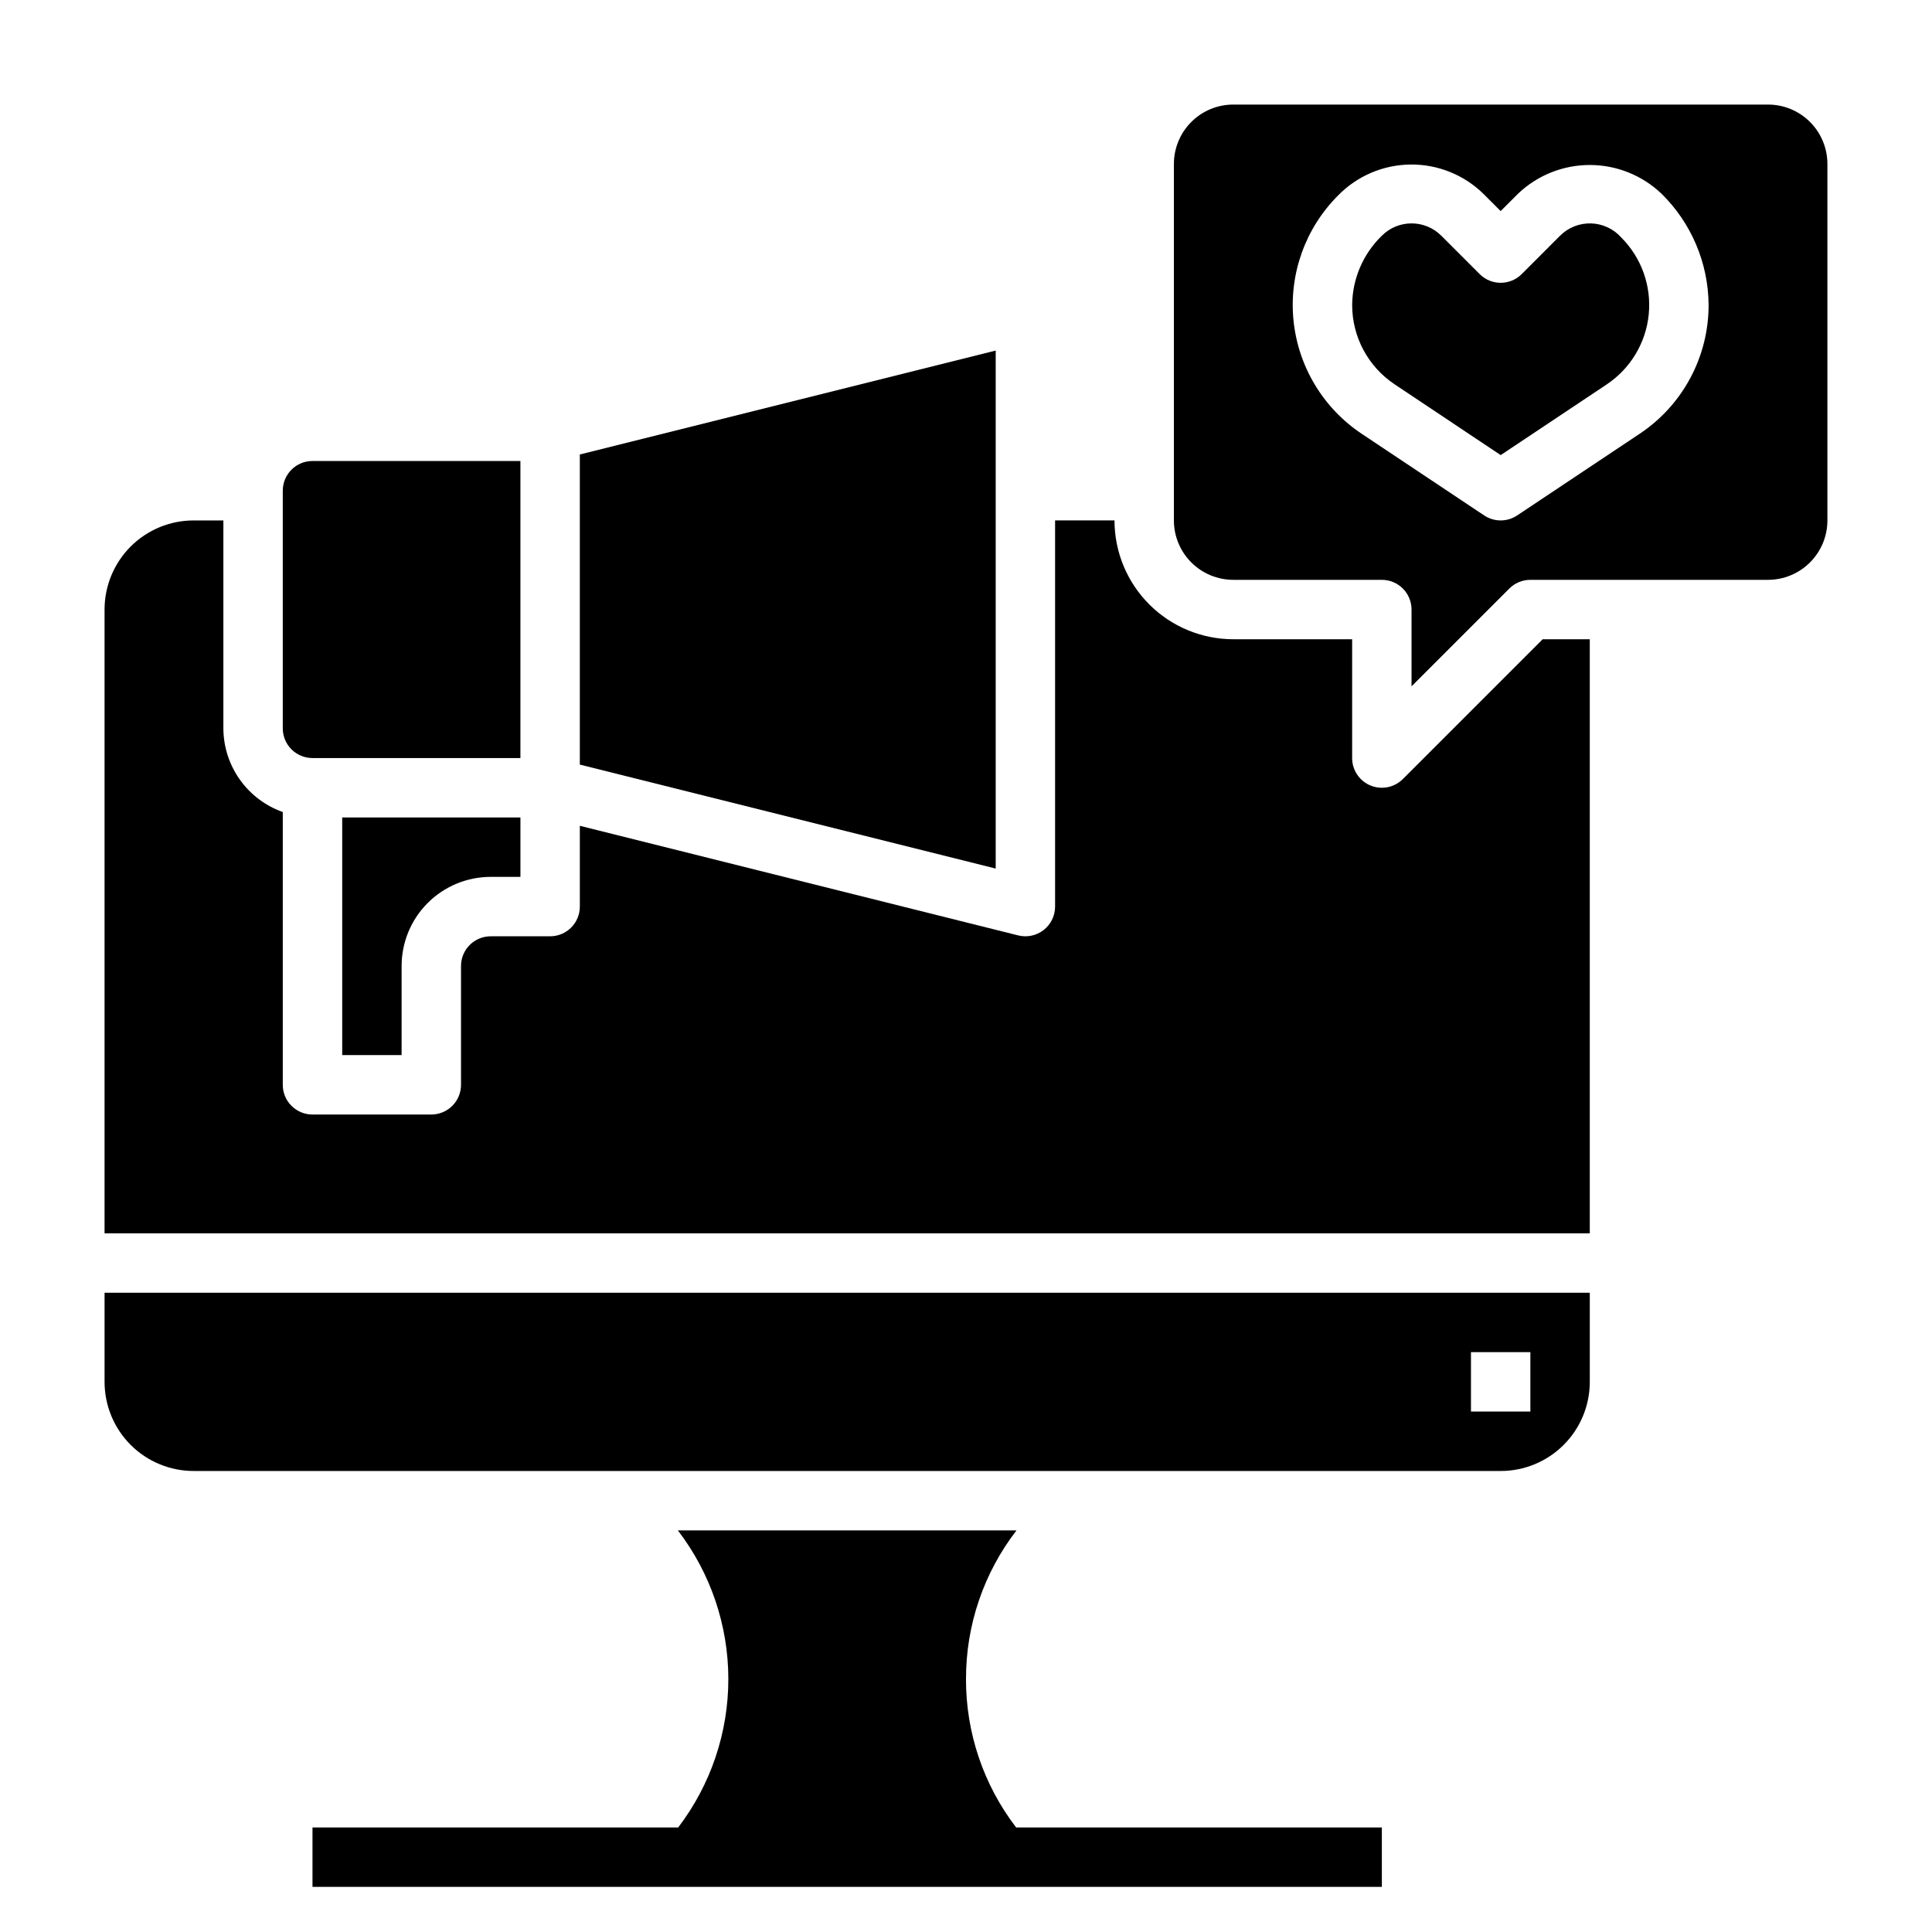
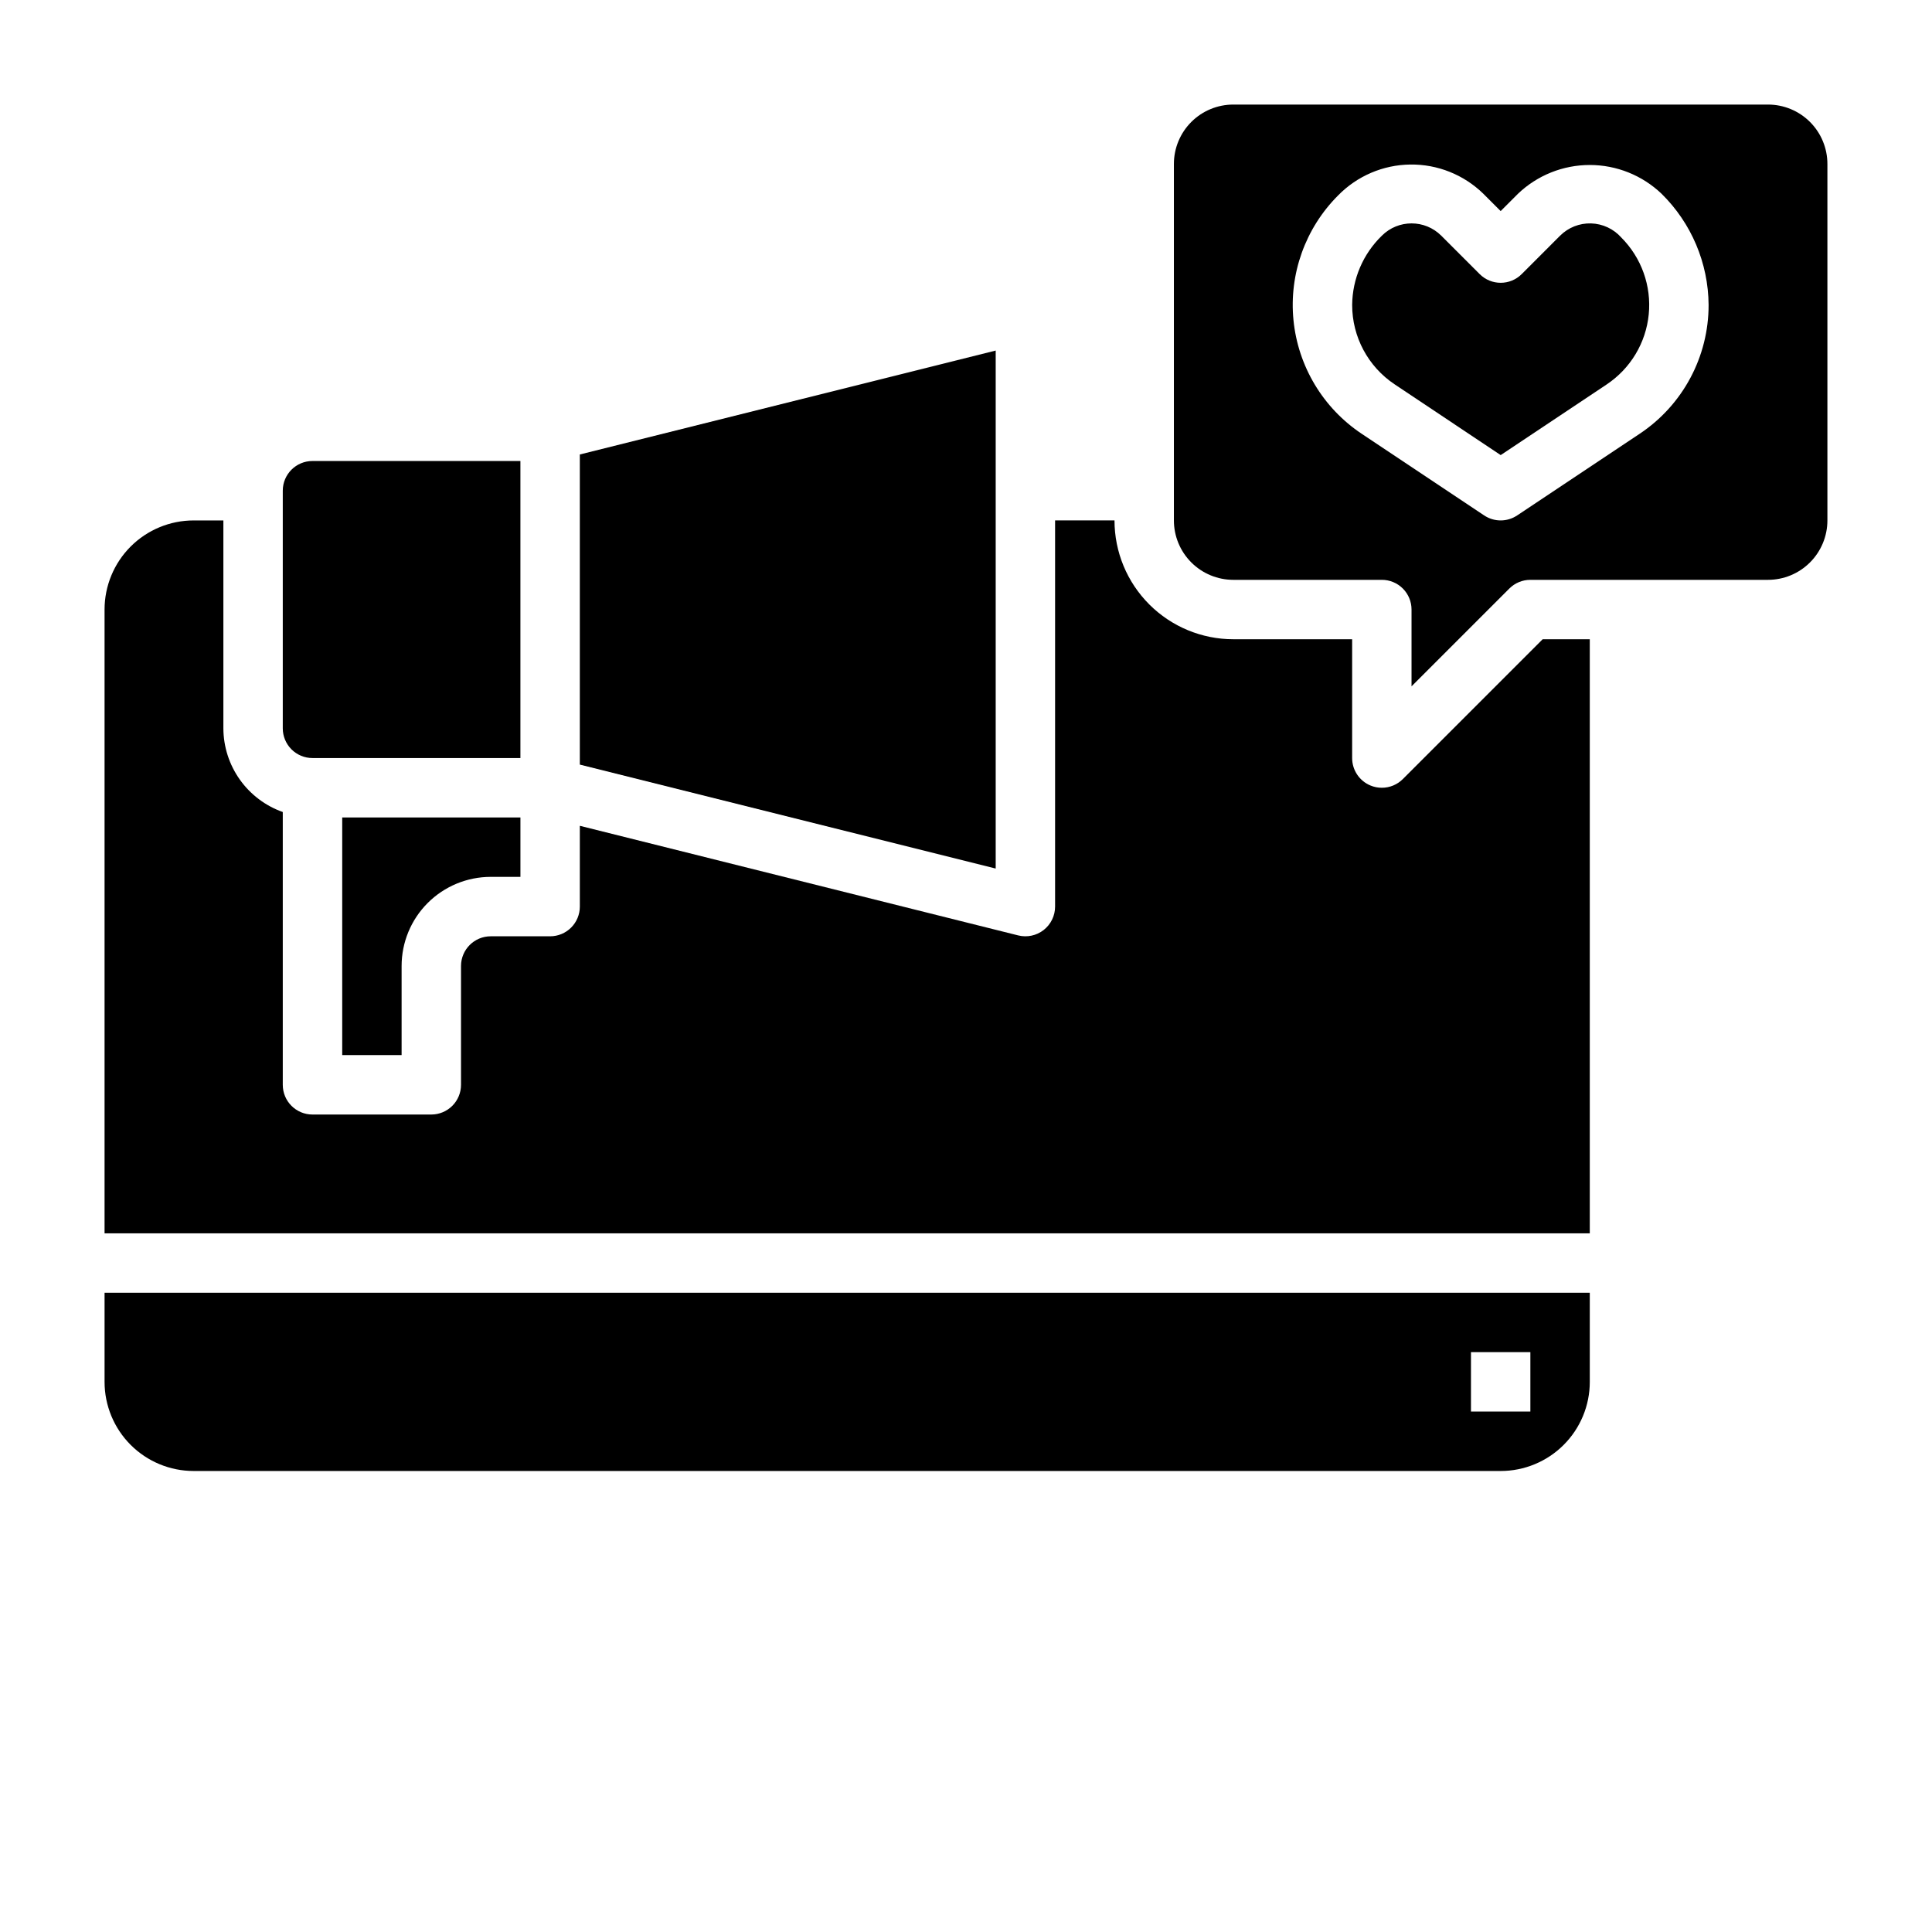
<svg xmlns="http://www.w3.org/2000/svg" fill="#000000" width="800px" height="800px" version="1.1" viewBox="144 144 512 512">
  <g>
-     <path d="m400 588.93c-0.02-14.238 4.688-28.082 13.383-39.359h-89.742c8.656 11.289 13.359 25.117 13.375 39.348 0.016 14.227-4.656 28.062-13.289 39.375h-96.914v15.742h283.39v-15.742h-96.922c-8.652-11.293-13.324-25.133-13.285-39.363z" />
    <path d="m226.81 344.89h55.105v-78.719h-55.105c-4.348 0-7.871 3.523-7.871 7.871v62.977c0 2.086 0.828 4.09 2.305 5.566 1.477 1.477 3.481 2.305 5.566 2.305z" />
    <path d="m171.71 510.21c0 6.262 2.488 12.27 6.914 16.699 4.43 4.43 10.438 6.918 16.699 6.918h346.37c6.262 0 12.27-2.488 16.699-6.918 4.43-4.43 6.918-10.438 6.918-16.699v-23.617h-393.6zm362.11-7.871h15.742v15.742h-15.742z" />
    <path d="m407.87 236.9-110.21 27.543v82.184l110.21 27.547z" />
    <path d="m250.43 423.61v-23.613c0-6.266 2.488-12.273 6.918-16.699 4.43-4.43 10.434-6.918 16.699-6.918h7.871v-15.746h-47.23v62.977z" />
    <path d="m557.44 206.46-10.176 10.18c-3.074 3.07-8.059 3.07-11.133 0l-10.18-10.18c-4.348-4.344-11.395-4.344-15.742 0-4.973 4.816-7.809 11.426-7.871 18.348-0.008 8.461 4.219 16.363 11.266 21.051l28.094 18.746 28.094-18.727v-0.004c6.305-4.203 10.395-11.012 11.141-18.555 0.746-7.539-1.926-15.02-7.281-20.379-2.043-2.293-4.934-3.641-8-3.734-3.07-0.09-6.039 1.086-8.211 3.254z" />
    <path d="m515.77 350.46c-1.477 1.477-3.481 2.305-5.566 2.305-1.035 0.004-2.059-0.199-3.016-0.598-2.941-1.219-4.856-4.09-4.856-7.273v-31.488h-31.488c-8.352 0-16.359-3.316-22.266-9.223s-9.223-13.914-9.223-22.266h-15.746v102.34c0 2.422-1.117 4.711-3.023 6.203-1.91 1.492-4.402 2.019-6.754 1.434l-116.17-29.047v21.41c0 2.09-0.832 4.09-2.309 5.566-1.477 1.477-3.477 2.305-5.566 2.305h-15.742c-4.348 0-7.871 3.527-7.871 7.875v31.488c0 2.086-0.832 4.09-2.309 5.566-1.477 1.473-3.477 2.305-5.566 2.305h-31.488c-4.348 0-7.871-3.523-7.871-7.871v-72.297c-4.59-1.625-8.562-4.625-11.383-8.594-2.816-3.965-4.34-8.707-4.359-13.574v-55.105h-7.875c-6.262 0-12.27 2.488-16.699 6.918-4.426 4.43-6.914 10.434-6.914 16.699v165.31h393.6v-157.44h-12.488z" />
    <path d="m612.54 171.71h-141.7c-4.176 0-8.18 1.656-11.133 4.609-2.953 2.953-4.613 6.957-4.613 11.133v94.465c0 4.176 1.66 8.18 4.613 11.133s6.957 4.613 11.133 4.613h39.359c2.086 0 4.09 0.828 5.566 2.305 1.477 1.477 2.305 3.477 2.305 5.566v20.355l25.922-25.922c1.477-1.477 3.481-2.305 5.566-2.305h62.977c4.176 0 8.18-1.66 11.133-4.613s4.613-6.957 4.613-11.133v-94.465c0-4.176-1.66-8.18-4.613-11.133-2.953-2.953-6.957-4.609-11.133-4.609zm-34.016 87.246-32.465 21.641v-0.004c-2.644 1.766-6.09 1.766-8.738 0l-32.465-21.641 0.004 0.004c-10.23-6.82-16.863-17.871-18.074-30.105-1.211-12.234 3.129-24.367 11.824-33.062 5.043-5.156 11.926-8.102 19.137-8.188 7.215-0.09 14.164 2.691 19.332 7.723l4.613 4.613 4.613-4.613c5.121-4.879 11.926-7.602 19.004-7.602 7.074 0 13.879 2.723 19 7.602 7.918 7.777 12.41 18.387 12.488 29.48 0.02 13.727-6.844 26.551-18.273 34.152z" />
  </g>
</svg>